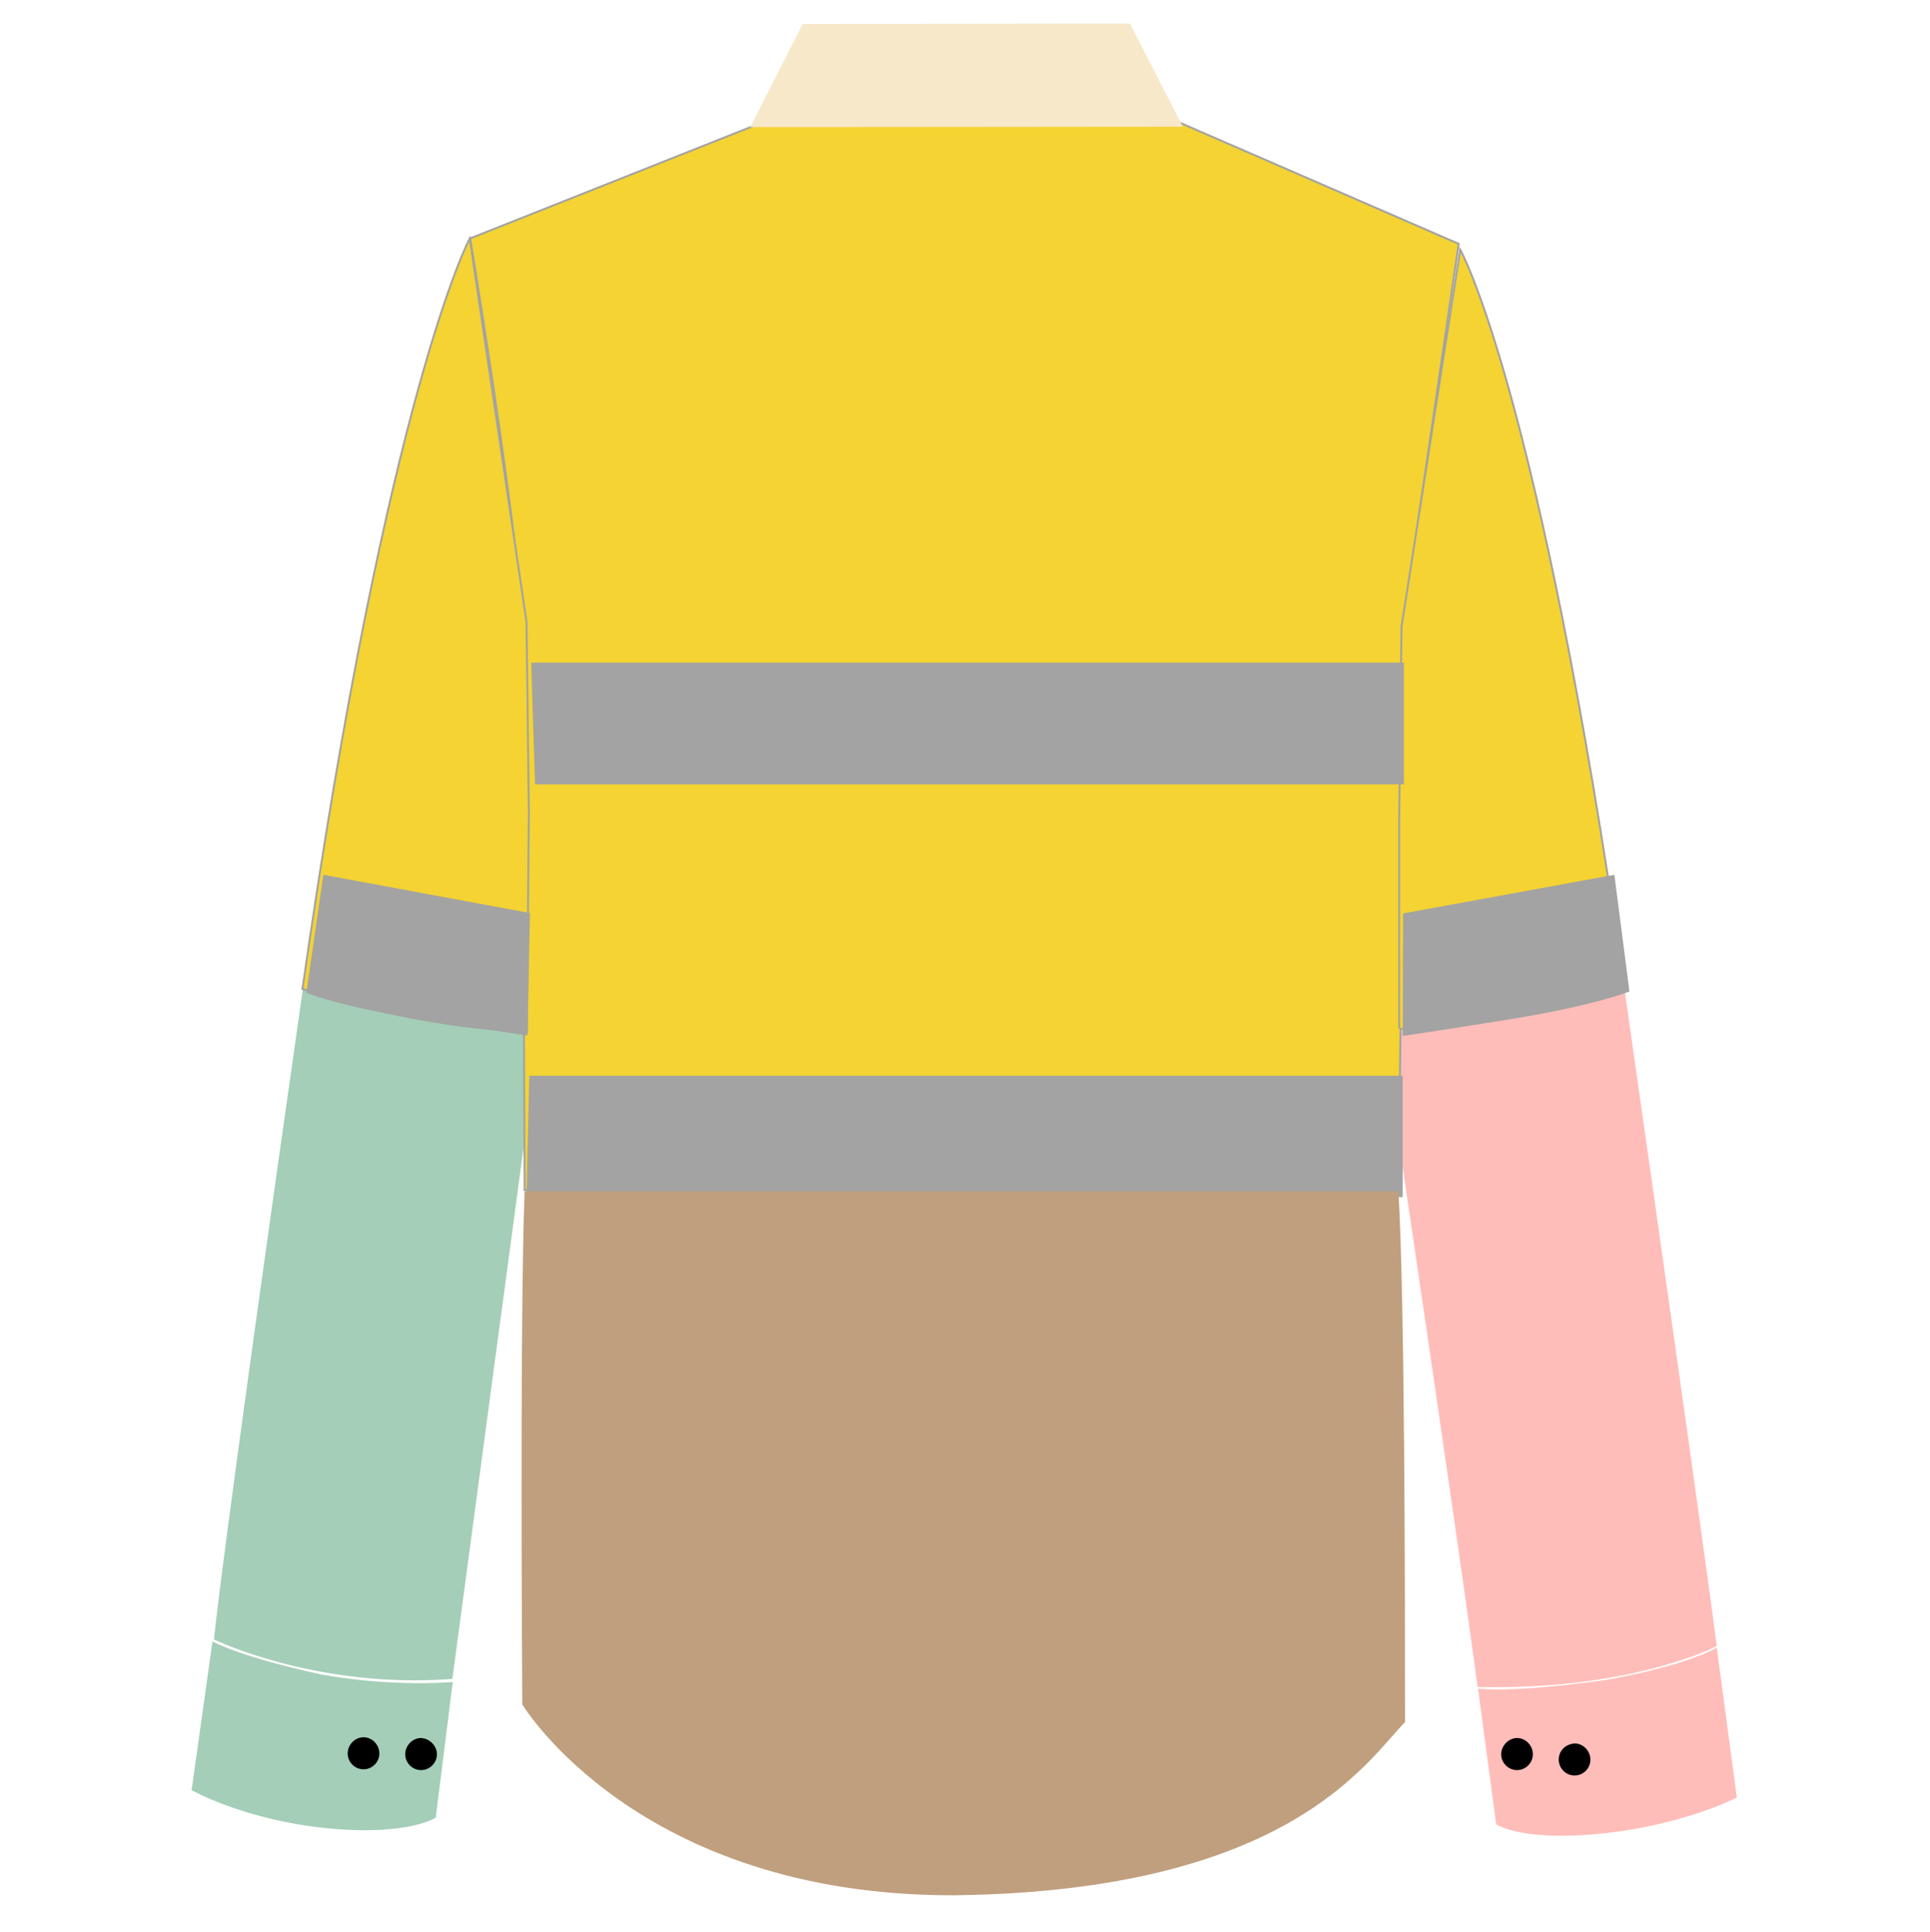
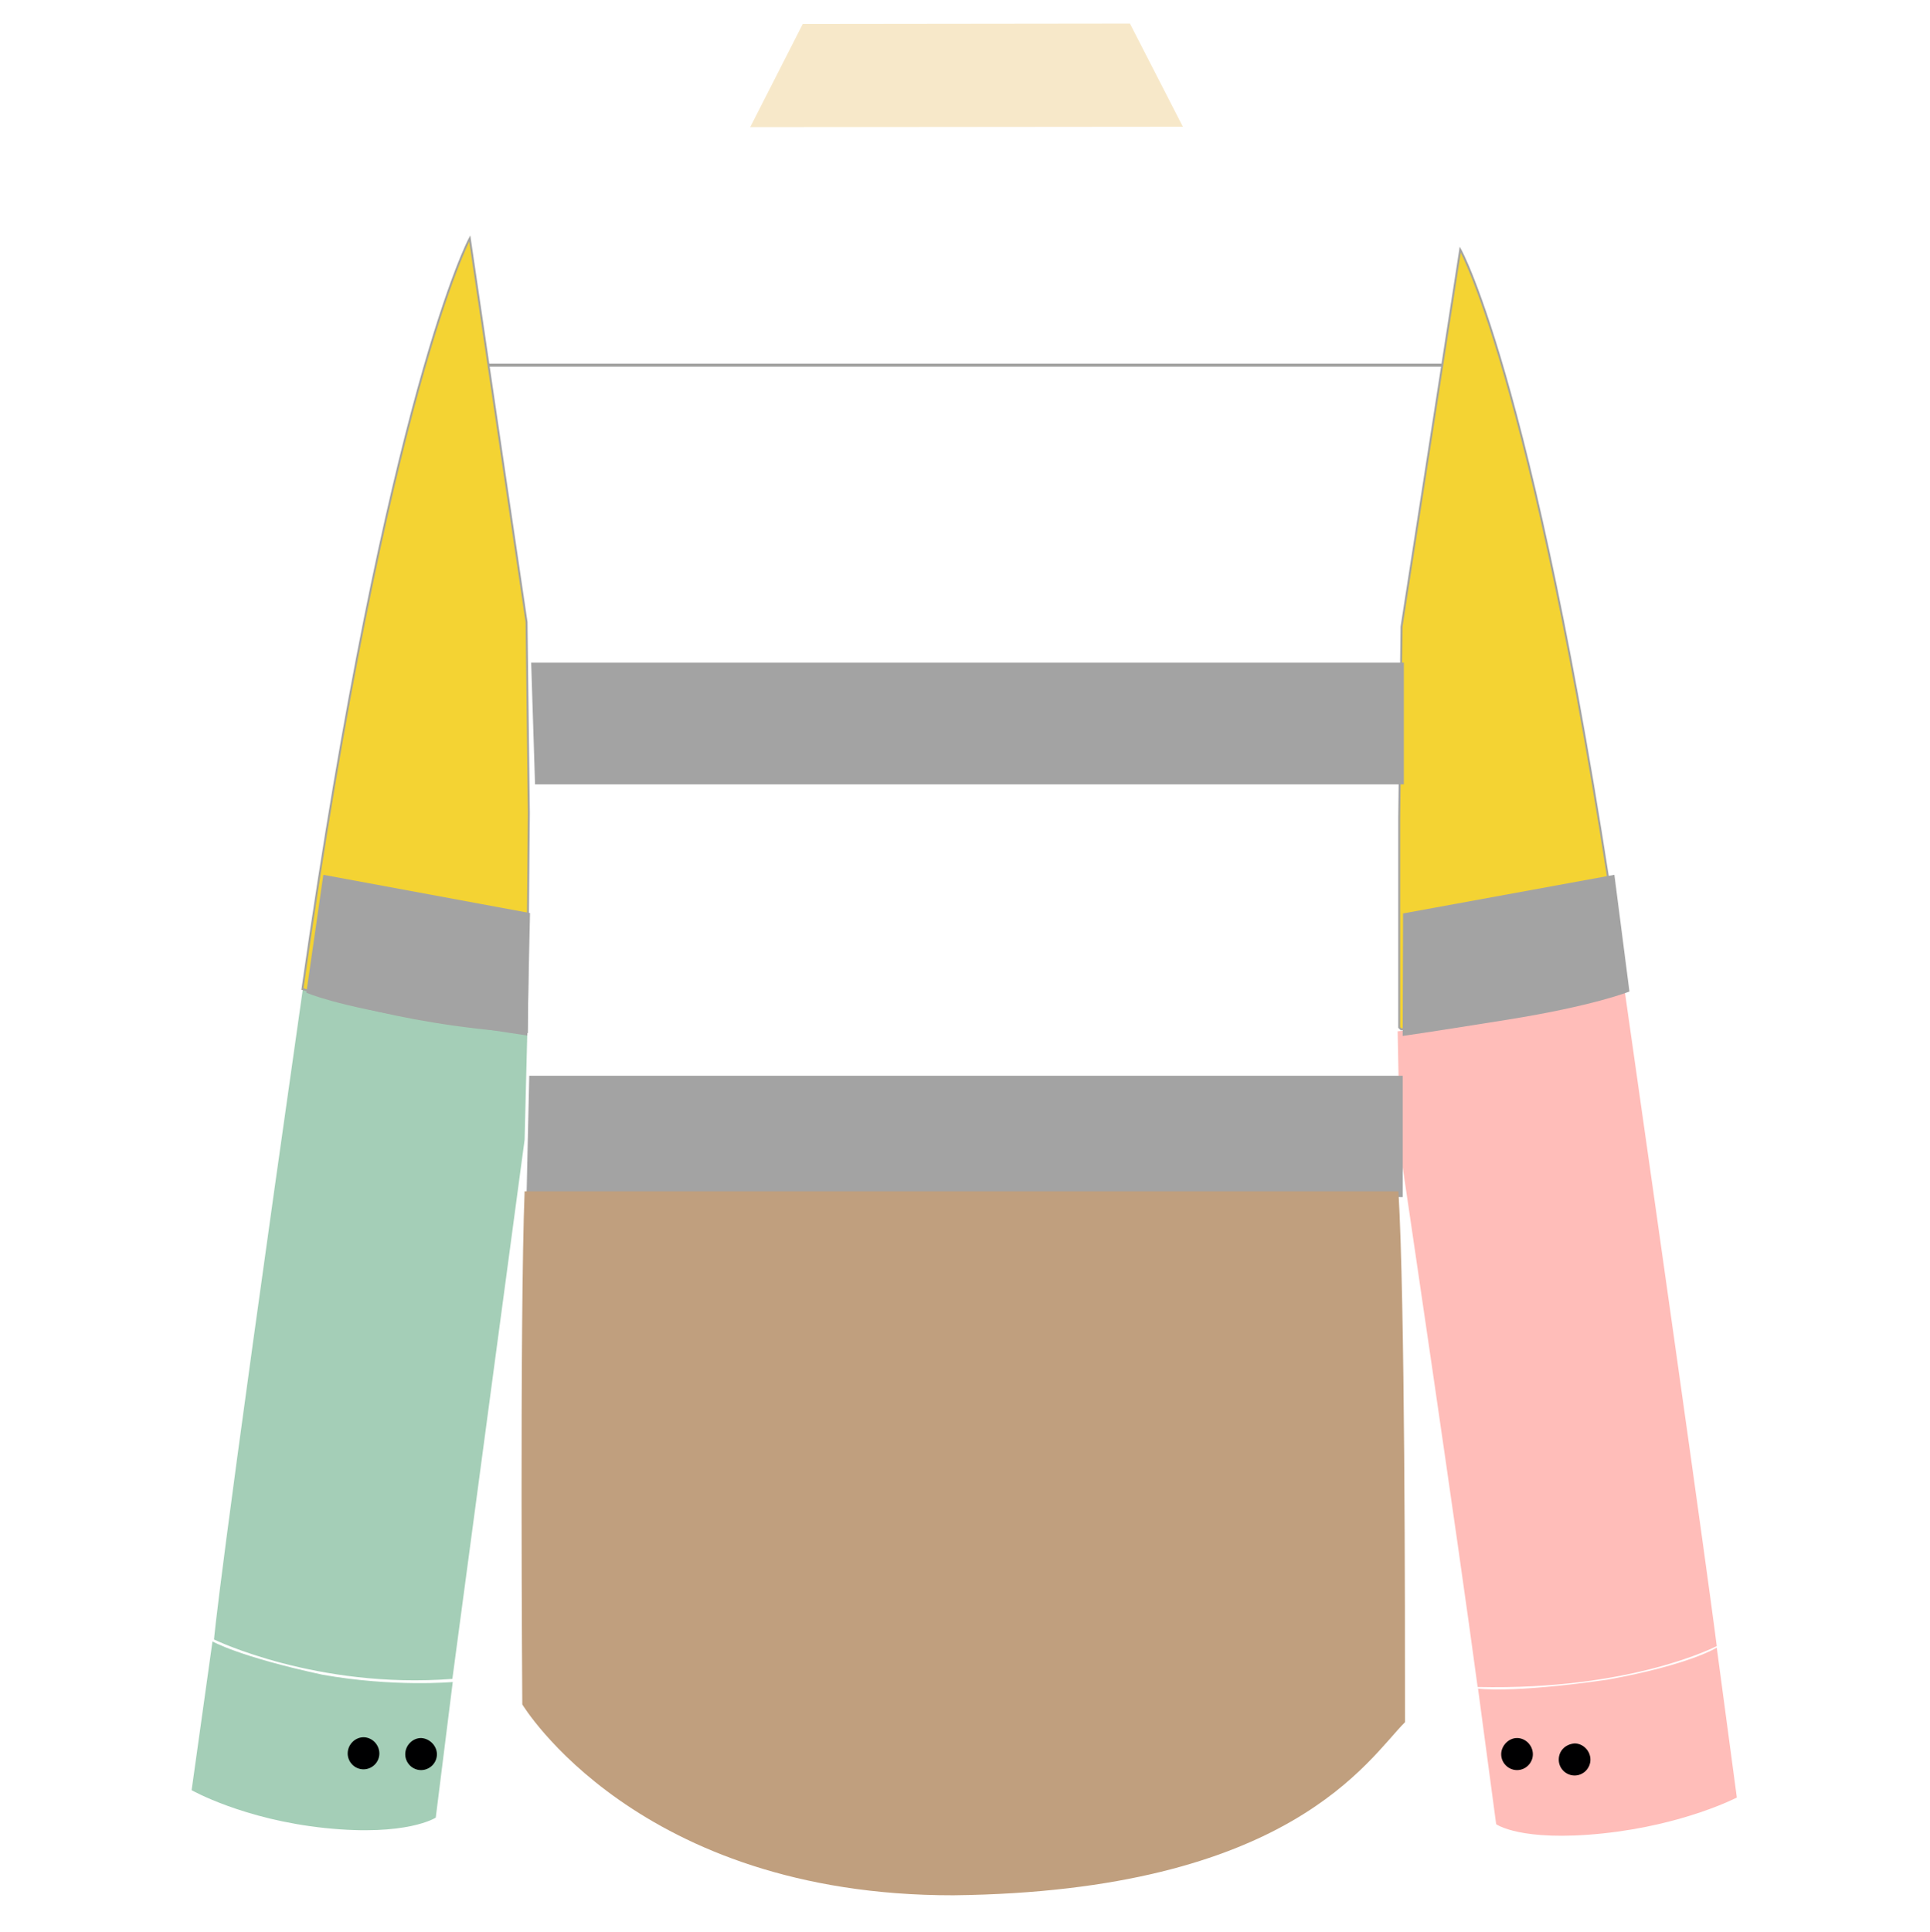
<svg xmlns="http://www.w3.org/2000/svg" version="1.1" id="workwear-yellow-back" x="0px" y="0px" viewBox="0 0 499.6 500" style="enable-background:new 0 0 499.6 500;" xml:space="preserve">
  <style type="text/css">
	.st0{fill:#FFBDB9;}
	.st1{fill:#A4CEB7;}
	.st2{fill:none;stroke:#A3A3A1;stroke-width:0.783;stroke-miterlimit:10;}
	.st3{fill:#F4D333;stroke:#A3A3A1;stroke-width:0.5;stroke-miterlimit:10;}
	.st4{fill:#A3A3A3;}
	.st5{fill:#000001;}
	.st6{fill:#C09F7E;}
	.st7{fill:#F7E8C9;}
	.st8{display:none;fill:#A3A3A2;}
	.st9{display:none;}
	.st10{display:inline;fill:none;stroke:#A3A3A3;stroke-width:0.995;stroke-miterlimit:10;}
	.st11{display:inline;fill:none;stroke:#A3A3A3;stroke-width:0.783;stroke-miterlimit:10;}
	
		.st12{display:inline;fill:none;stroke:#A3A3A3;stroke-width:0.995;stroke-linecap:round;stroke-linejoin:round;stroke-miterlimit:22.926;}
	.st13{display:inline;fill:none;stroke:#A3A3A3;stroke-width:0.44;stroke-miterlimit:10;stroke-dasharray:0.53,0.53;}
	.st14{display:inline;fill:none;stroke:#A3A3A3;stroke-miterlimit:10;}
	.st15{display:inline;fill:#A3A3A3;}
	.st16{display:inline;fill:#000001;}
</style>
  <path id="input3_2_" class="st0" d="M420.5,255.9C442.6,410.6,444.4,426,444.4,426s-21.8,11.5-61.9,10.6  c-4.8-36-20.2-140-20.1-139.2l-0.6-30.5C361.8,266.9,393.4,264.2,420.5,255.9z M387.3,472.1c0,0,6.3,4.6,27.5,2.4s34.8-9.3,34.8-9.3  l-5.2-38.8c0,0-6.8,4.4-28.3,8.3c-25.1,3.6-33.5,2.3-33.5,2.3L387.3,472.1z" />
  <path id="input4_2_" class="st1" d="M136.5,267.1l-0.7,27.9c0.1-0.8-13.9,103.4-18.7,139.5c-35.2,2.7-61.7-10.2-61.7-10.2  s0.9-13.7,23-168.4C105.4,264.2,136.5,267.1,136.5,267.1z M117.2,435.3c0,0-15.3,1.4-33.8-1.9c-21.7-4.7-28.4-8.6-28.4-8.6  l-5.4,38.5c0,0,13.4,7.6,34.6,9.8c21.2,2.2,28.6-2.7,28.6-2.7L117.2,435.3z" />
  <g id="main_3_">
    <line class="st2" x1="126.5" y1="94.5" x2="373.2" y2="94.5" />
-     <path class="st3" d="M364,156.1c2.9-20,13.6-93,13.6-93l-76-33l-101.8,0.6l-78.1,31c0,0,10.7,64.2,13.5,97.7l0.6,148.6H362   L364,156.1z" />
    <path class="st3" d="M362.2,265.9v-54.3l0.6-49.4L378,64.6c0,0,20.4,36.2,42.5,190.9c0.1,0.1-29.9,8.3-57.8,10.9L362.2,265.9z" />
    <path class="st3" d="M136.4,267.1l0.5-56.7l-0.6-49.4l-14.7-99.3c0,0-21.2,39.5-43.3,194.2C78.4,255.9,101.1,264.9,136.4,267.1z" />
    <polygon class="st4" points="363.4,203 138.5,203 137.5,171.5 363.4,171.5  " />
    <polygon class="st4" points="137,278.4 363.1,278.4 363.1,309.8 136.3,309.5  " />
    <path class="st4" d="M83.7,226.4l-4.4,30.5c0,0,7.4,3.4,29.9,6.9s27.3,4.2,27.3,4.2l0.7-31.7L83.7,226.4z" />
    <path class="st4" d="M417.9,226.4l3.9,30.2c0,0-9.1,3.7-31.6,7.3c-22.5,3.6-27.1,4.2-27.1,4.2l0.1-31.7L417.9,226.4z" />
    <path class="st5" d="M403.5,455.4c0,2.3,1.9,4.1,4.1,4.1c2.3,0,4.1-1.9,4.1-4.1c0-2.3-1.9-4.2-4.1-4.2   C405.2,451.4,403.5,453.1,403.5,455.4z" />
    <path class="st5" d="M388.6,454c0,2.3,1.9,4.1,4.1,4.1c2.3,0,4.1-1.9,4.1-4.1c0-2.3-1.9-4.2-4.1-4.2S388.6,451.8,388.6,454z" />
    <path class="st5" d="M98.2,453.8c0,2.3-1.9,4.1-4.1,4.1c-2.3,0-4.1-1.9-4.1-4.1c0-2.3,1.9-4.2,4.1-4.2   C96.3,449.6,98.2,451.5,98.2,453.8z" />
    <path class="st5" d="M113.1,454c0,2.3-1.9,4.1-4.1,4.1c-2.3,0-4.1-1.9-4.1-4.1c0-2.3,1.9-4.2,4.1-4.2   C111.2,449.9,113.1,451.8,113.1,454z" />
  </g>
  <path id="input2_2_" class="st6" d="M362,308.3c1.7,29,1.7,107,1.7,137.4c-9.6,9.6-29.7,43.8-116.9,44.8  c-81.9,0.1-111.6-49.4-111.6-49.4s-0.7-99.2,0.6-132.8H362z" />
  <path id="input1_1_" class="st7" d="M207.8,6.2l-13.6,26.7l112-0.1L292.5,6.1L207.8,6.2z" />
  <path id="matte" class="st8" d="M444.5,425.9c0,0,0,0-0.1,0.1c-0.1-1.2-2.6-20.9-23.9-170l0.1-0.5C398.5,100.7,378.2,65,378.2,65  l-0.6-1.9l-71.9-31.2L292.5,6.1l-84.7,0.1l-13.6,26.7h0.1l-72.6,28.8c0,0-21.2,39.5-43.3,194.2c-20.7,145-22.8,166.1-23,168.2  c-0.3-0.1-0.4-0.2-0.4-0.2l-5.5,39.9c0,0,13.6,7.1,34.8,9.3c21.2,2.2,28.6-2.7,28.6-2.7l4.3-36.2c0,0,0,0-0.1,0  c4.7-35,17.7-132.1,18.6-138.8l0.1,13c-1.3,33.6-0.6,132.8-0.6,132.8s29.7,49.5,111.6,49.4c87.2-1,107.3-35.2,116.9-44.8  c0-30.4,0-108.3-1.7-137.3l0.3-23.8c3.5,26.3,16.1,121.3,20.2,152.1c0.1,0,0.2,0,0.3,0l4.5,35.5c0,0,6.3,4.6,27.5,2.4  s34.8-9.3,34.8-9.3L444.5,425.9z" />
  <g id="line_2_" class="st9">
    <path class="st10" d="M444.7,426.3L450,465c0,0-35.8,16.6-62.7,7.1c-4.3-31-4.8-35.5-4.8-35.5S416.1,439.3,444.7,426.3z" />
    <line class="st10" x1="395.9" y1="437" x2="400.8" y2="474.5" />
    <line class="st10" x1="103.8" y1="435.3" x2="98.9" y2="472.8" />
    <polygon class="st11" points="207.8,6.2 194.2,32.9 306.2,32.8 292.5,6.1  " />
    <line class="st11" x1="126.5" y1="94.5" x2="373.2" y2="94.5" />
    <path class="st12" d="M89.6,434.1c4.8,0.4,9.7,0.5,14.2,0.7l10.5-75l-6.4-5.1l-7.6,3.1L89.6,434.1z" />
    <polyline class="st13" points="101.3,434.3 111.6,360.4 107.5,357.1 102.7,359.1 92.2,433.6  " />
-     <path class="st10" d="M362.7,162.6c2.9-20,14.9-99.5,14.9-99.5l-71.4-31l-112,0.8l-72.5,28.8c0,0,9.9,66.7,15.3,100l-1.2,145.5   l226.2,0.6L362.7,162.6z" />
    <path class="st10" d="M362.4,266.9l-0.3-54.9l0.6-49.4l15.2-98.5c0,0,20.5,37.1,42.6,191.8C420.6,256,390.3,264.3,362.4,266.9z" />
    <path class="st10" d="M136.5,267.1l0.4-56.7l-0.6-49.4l-14.7-99.3c0,0-21.1,39.5-43.2,194.2C78.5,255.9,108.6,264.5,136.5,267.1z" />
    <path class="st10" d="M121.7,61.7c0,0-19.3,26.4-41.4,181.1S55.1,424.6,55.1,424.6s27.5,13.1,61.8,10.4c3.3-21,3.5-20.9,18.9-139.4   l1.2-85.3l-0.6-49.4L121.7,61.7z" />
    <path class="st10" d="M363,162.1l-0.6,49.4l0.1,84.8c0,0,14.9,107,20,139.9c34.3,2.7,61.8-10.4,61.8-10.4s-3.1-27.1-25.2-181.8   C397,89.3,377.6,63.6,377.6,63.6L363,162.1z" />
    <path class="st12" d="M410.1,435.8c-4.8,0.4-9.7,0.5-14.2,0.7l-10.5-75l6.4-5.1l7.6,3.1L410.1,435.8z" />
    <polyline class="st13" points="398.4,435.9 388.1,362.1 392.2,358.8 397,360.8 407.4,435.3  " />
    <path class="st14" d="M55,424.6l-5.3,38.7c0,0,35.8,16.6,62.7,7.1c4.3-31,4.8-35.5,4.8-35.5S83.5,437.6,55,424.6" />
    <polygon class="st15" points="362.4,202.3 137.5,202.3 136.5,170.8 362.4,170.8  " />
-     <polygon class="st15" points="136,277.7 362.1,277.7 362.1,309.1 135.3,308.9  " />
    <path class="st15" d="M82.7,225.7l-4.4,30.5c0,0,7.4,3.4,29.9,6.9s27.3,4.2,27.3,4.2l0.7-31.7L82.7,225.7z" />
    <path class="st15" d="M416.9,225.7l3.9,30.2c0,0-9.1,3.7-31.6,7.3c-22.5,3.6-27.1,4.2-27.1,4.2l0.1-31.7L416.9,225.7z" />
    <path class="st16" d="M402.5,454.8c0,2.3,1.9,4.1,4.1,4.1c2.3,0,4.1-1.9,4.1-4.1c0-2.3-1.9-4.2-4.1-4.2   C404.3,450.7,402.5,452.5,402.5,454.8z" />
    <path class="st16" d="M387.6,453.4c0,2.3,1.9,4.1,4.1,4.1c2.3,0,4.1-1.9,4.1-4.1c0-2.3-1.9-4.2-4.1-4.2S387.6,451.1,387.6,453.4z" />
    <path class="st16" d="M97.2,453.1c0,2.3-1.9,4.1-4.1,4.1c-2.3,0-4.1-1.9-4.1-4.1c0-2.3,1.9-4.2,4.1-4.2   C95.3,449,97.2,450.9,97.2,453.1z" />
    <path class="st16" d="M112.1,453.4c0,2.3-1.9,4.1-4.1,4.1c-2.3,0-4.1-1.9-4.1-4.1c0-2.3,1.9-4.2,4.1-4.2   C110.2,449.2,112.1,451.1,112.1,453.4z" />
    <path class="st14" d="M135.8,308.3l-0.6,132.8c0,0,31.9,52.2,114.4,49.4c83.2,0,114.1-44.8,114.1-44.8L362,308.3H135.8z" />
  </g>
</svg>